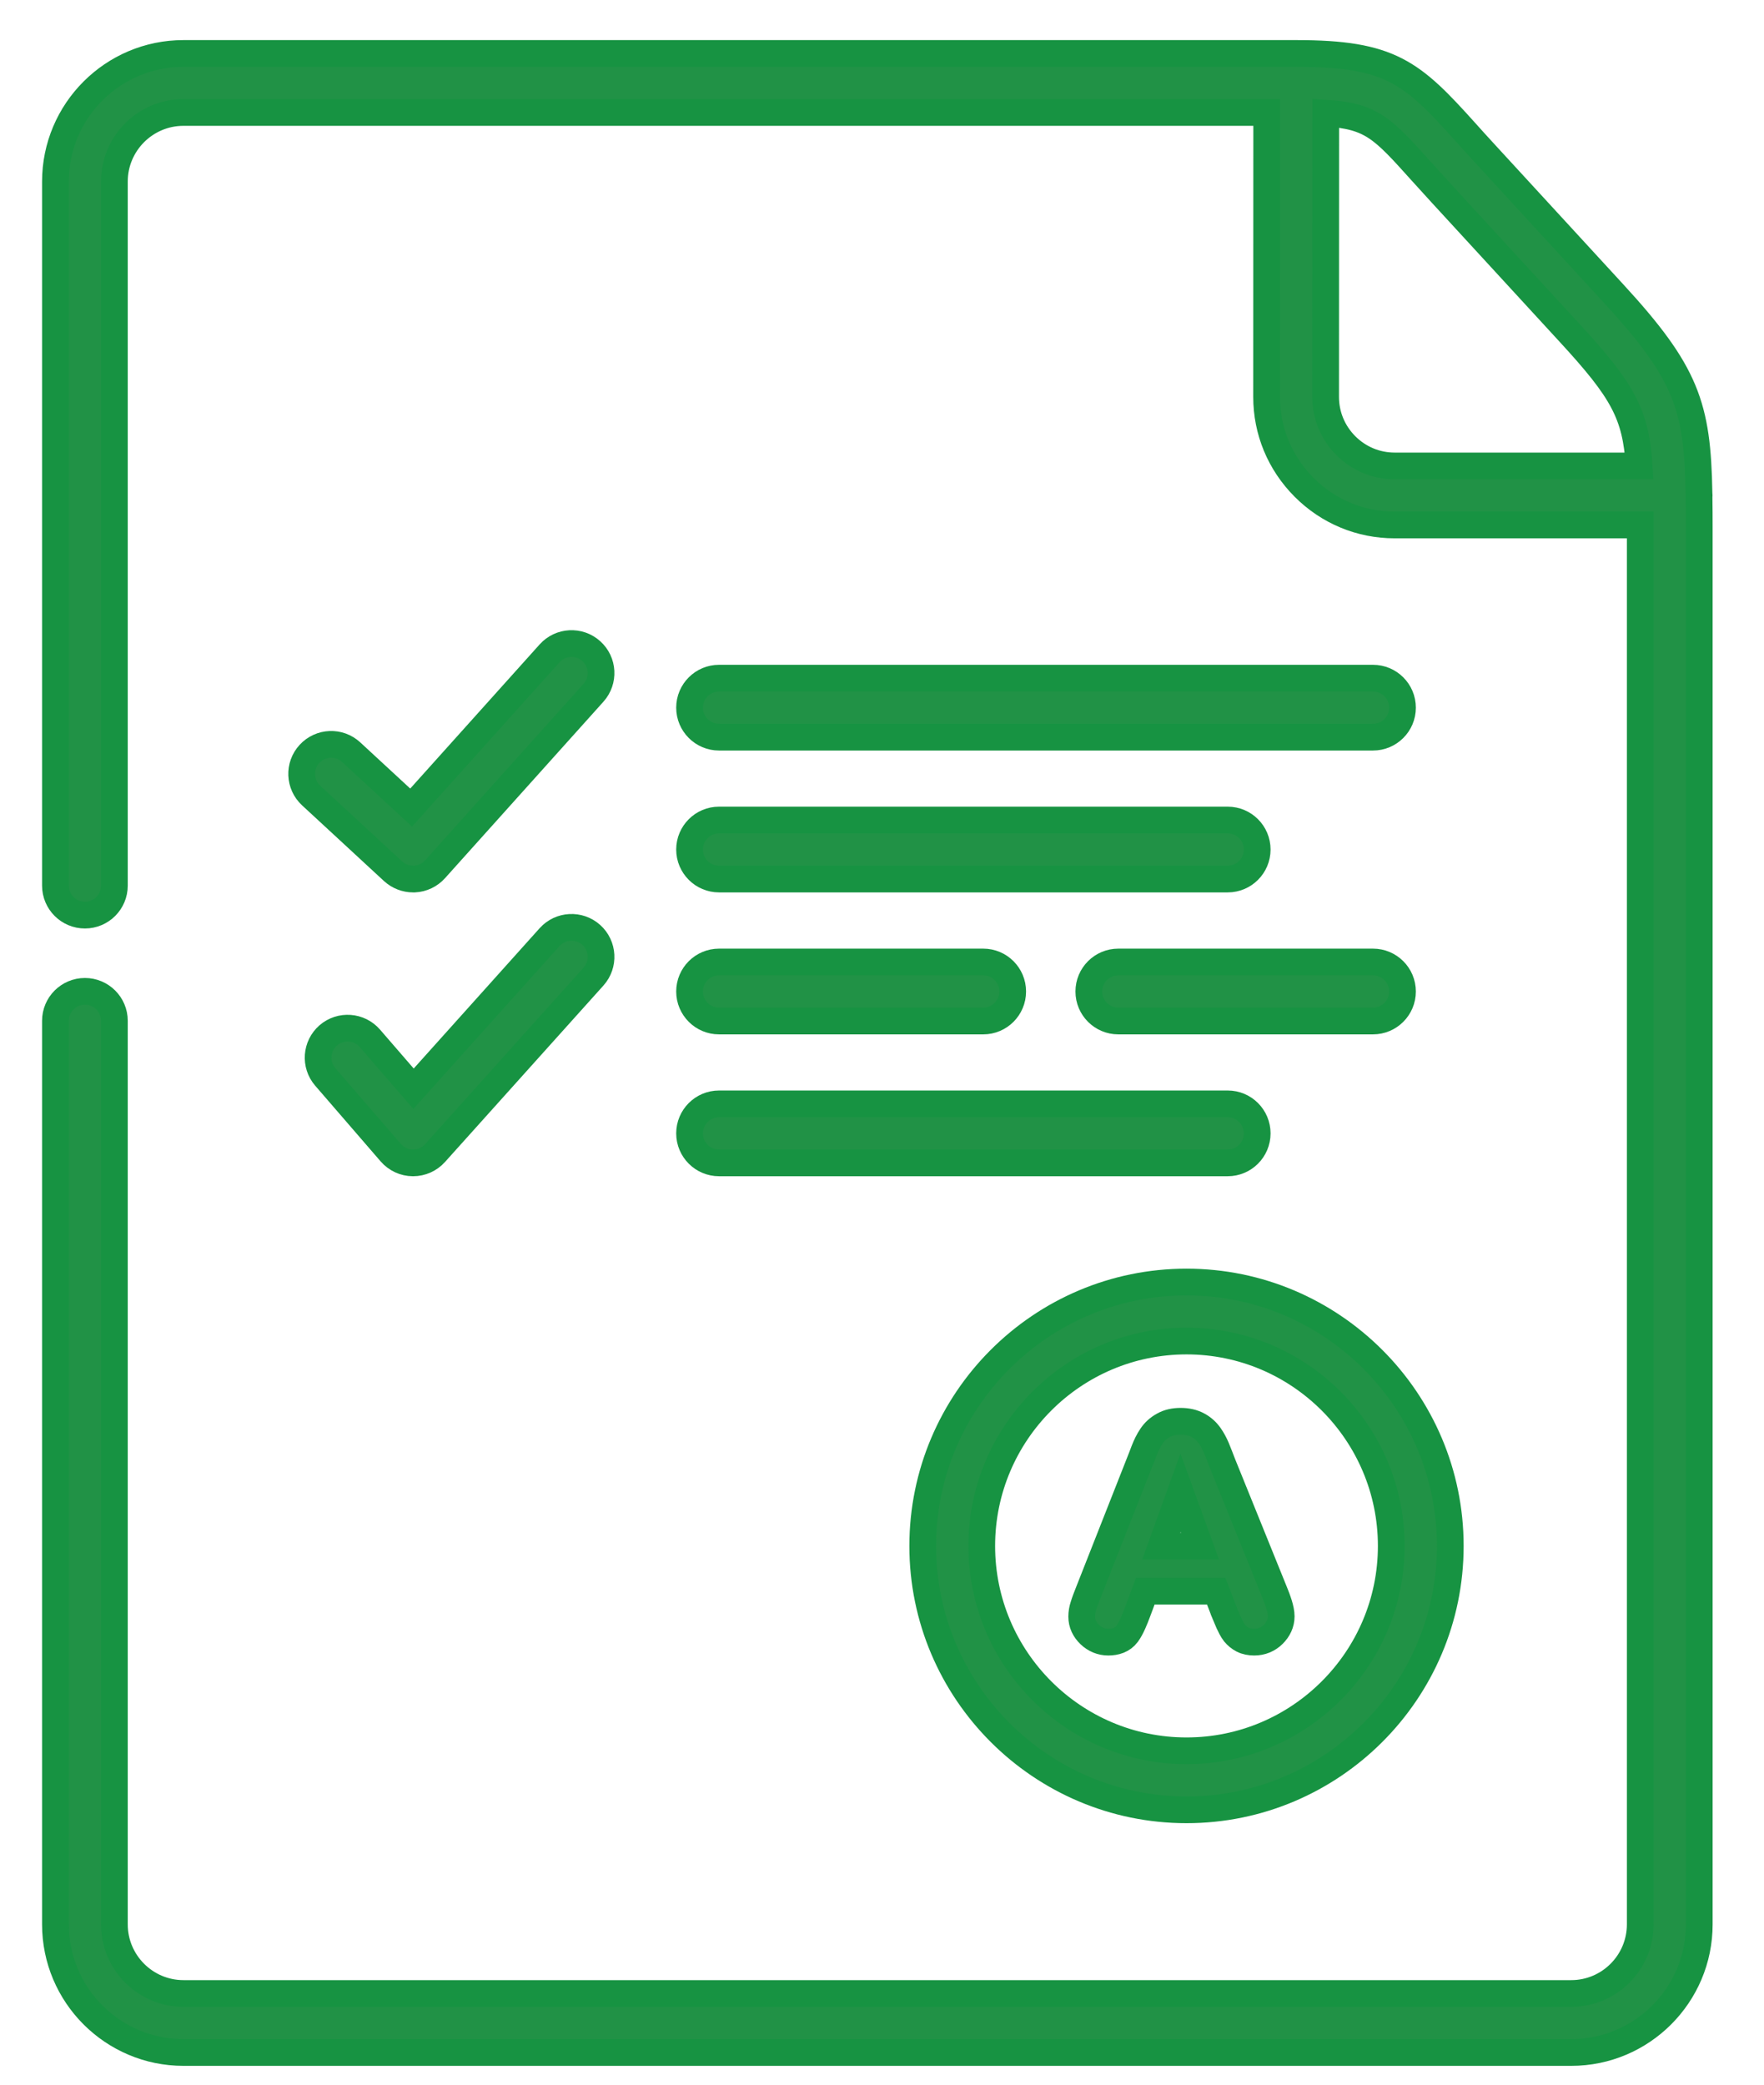
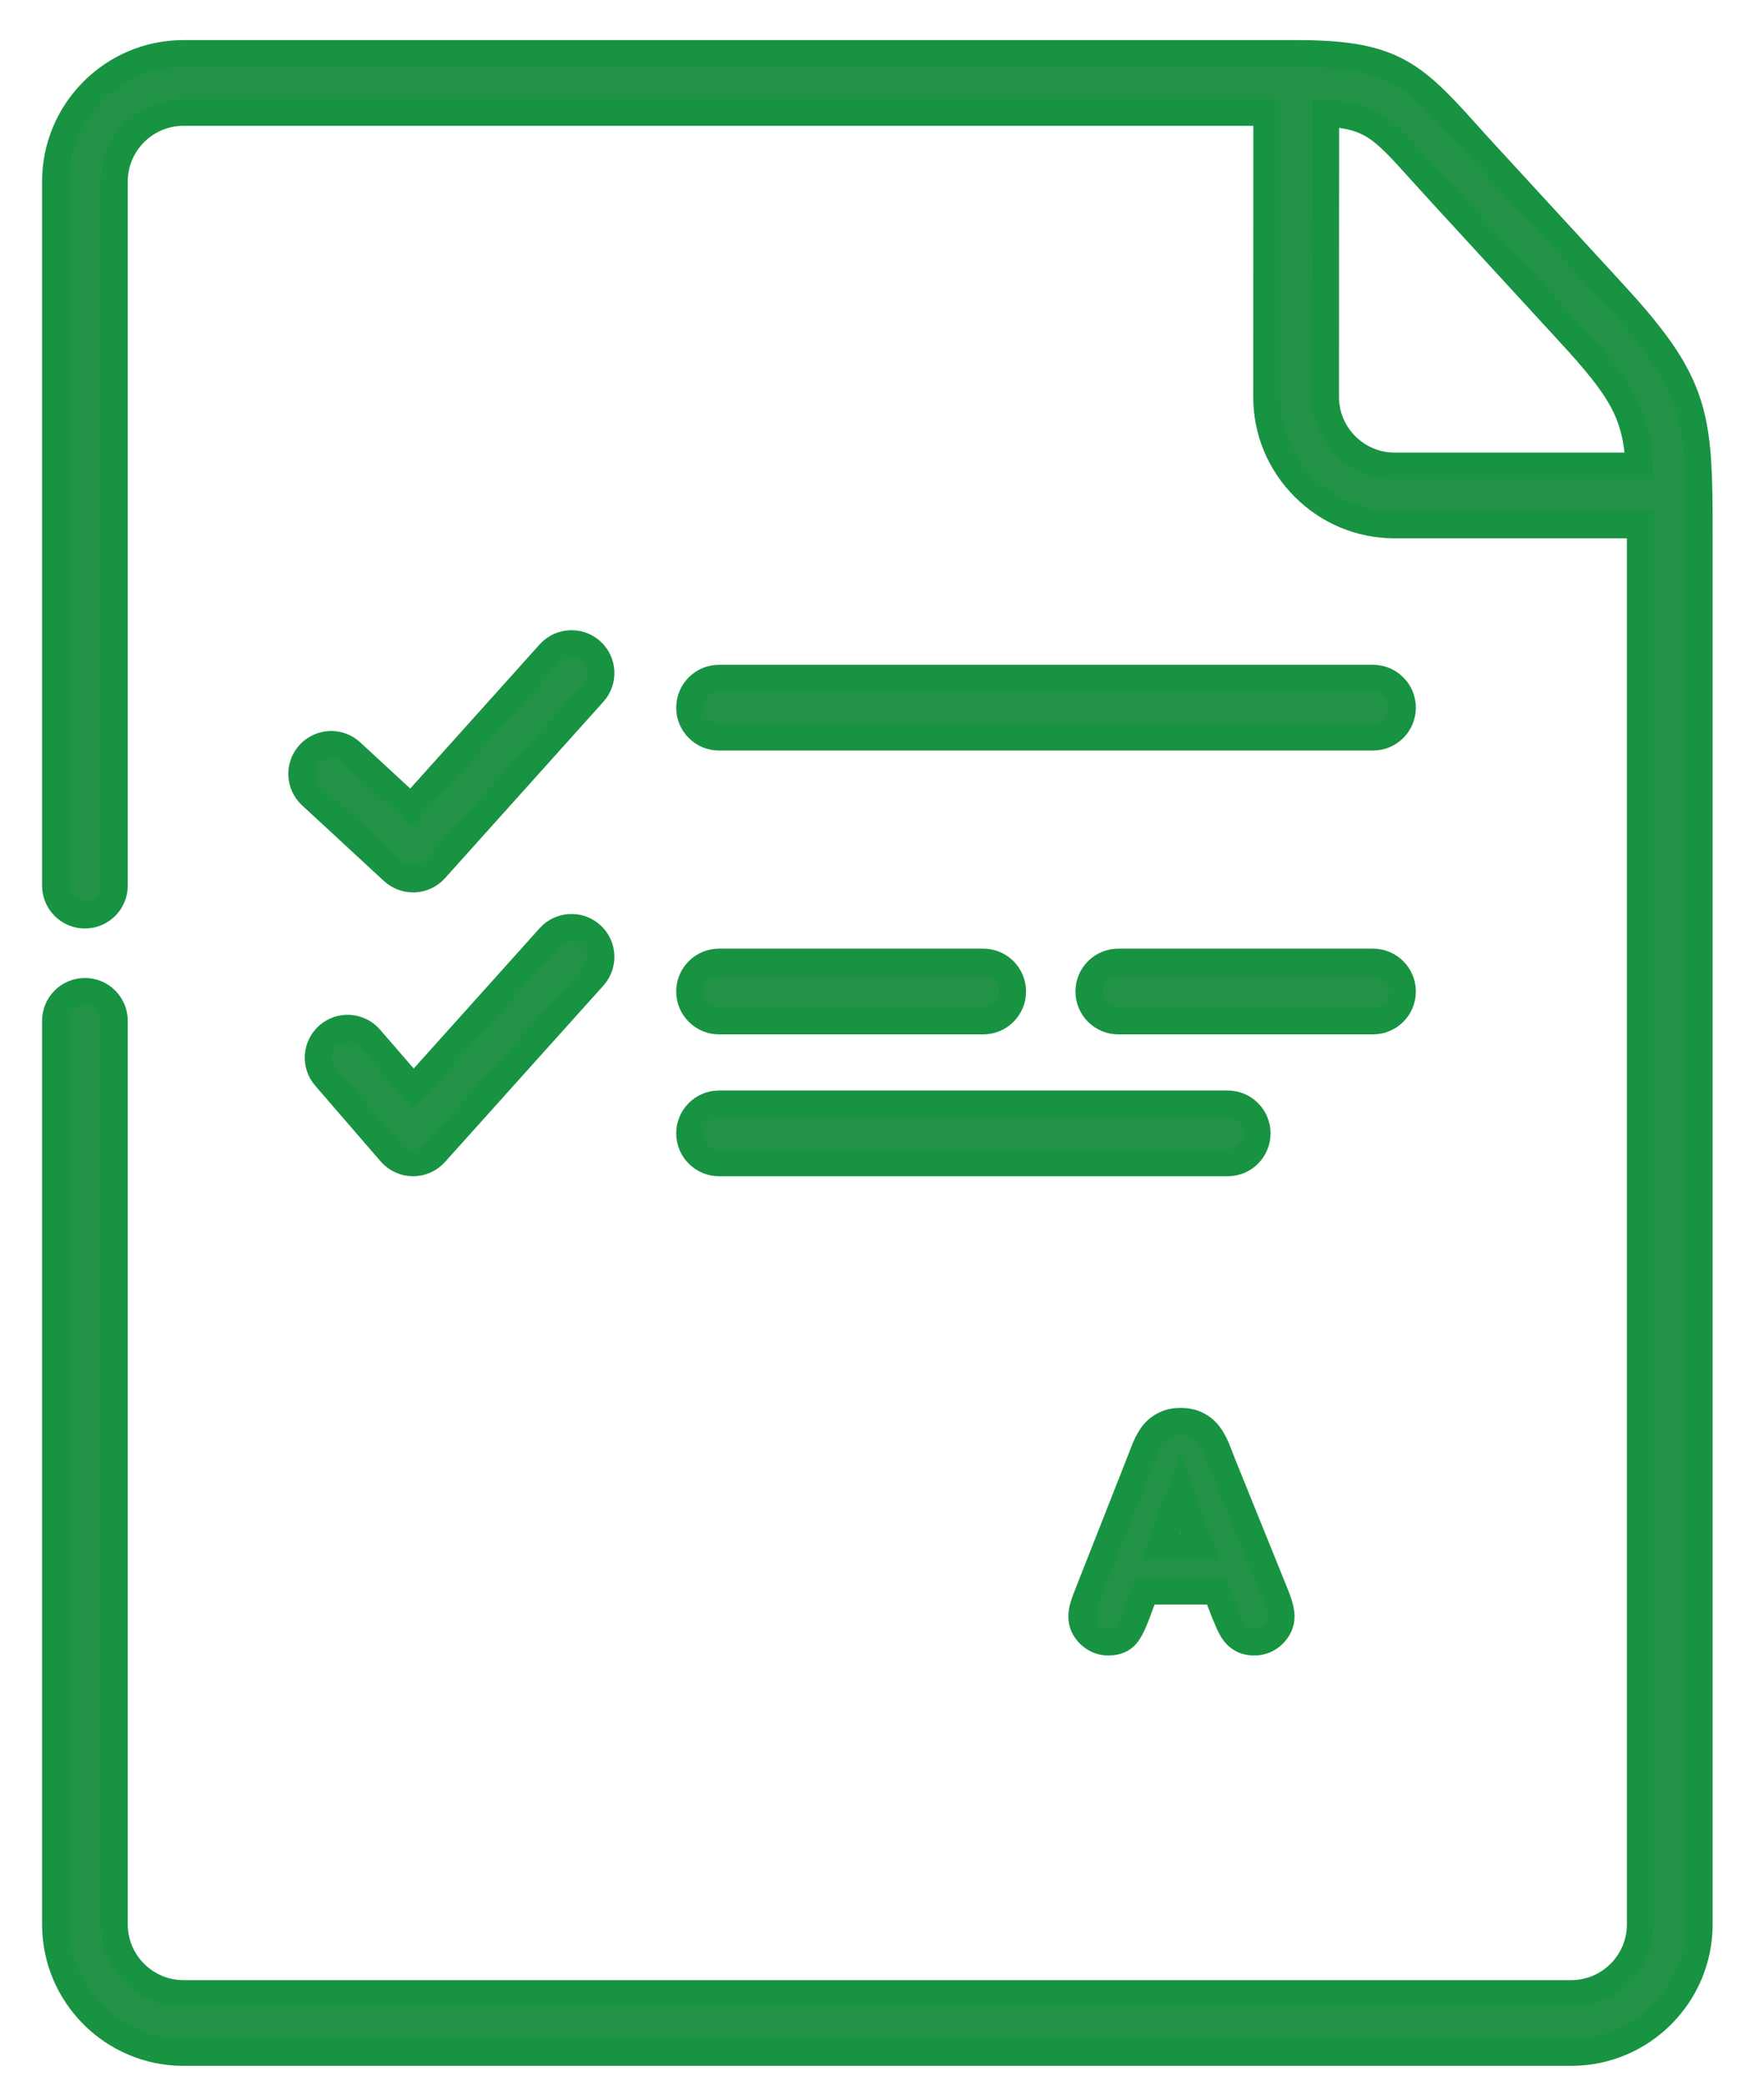
<svg xmlns="http://www.w3.org/2000/svg" width="33px" height="39px" viewBox="0 0 33 39" version="1.1">
  <title>mark</title>
  <desc>Created with Sketch.</desc>
  <g id="Page-1" stroke="none" stroke-width="1" fill="none" fill-rule="evenodd">
    <g id="Ficha-servicios_9" transform="translate(-159, -1235)" fill="#219246" fill-rule="nonzero" stroke="#179342" stroke-width="0.5">
      <g id="mark" transform="translate(160, 1236)">
-         <path d="M12.452,15.445 L21.967,15.445 C22.272,15.445 22.519,15.198 22.519,14.893 C22.519,14.588 22.272,14.341 21.967,14.341 L12.452,14.341 C12.147,14.341 11.9,14.588 11.9,14.893 C11.9,15.198 12.147,15.445 12.452,15.445 Z" id="Path" />
        <path d="M24.685,11.687 L12.452,11.687 C12.147,11.687 11.9,11.934 11.9,12.239 C11.9,12.544 12.147,12.791 12.452,12.791 L24.685,12.791 C24.99,12.791 25.237,12.544 25.237,12.239 C25.237,11.934 24.99,11.687 24.685,11.687 Z" id="Path" />
        <path d="M10.061,11.181 C9.834,10.977 9.485,10.996 9.281,11.223 L6.691,14.108 L5.57,13.072 C5.346,12.865 4.997,12.879 4.79,13.103 C4.583,13.327 4.597,13.676 4.821,13.883 L6.353,15.299 C6.456,15.393 6.59,15.445 6.728,15.445 C6.736,15.445 6.745,15.445 6.754,15.445 C6.901,15.438 7.04,15.372 7.139,15.262 L10.103,11.96 C10.306,11.733 10.288,11.384 10.061,11.181 Z" id="Path" />
        <path d="M10.061,16.49 C9.834,16.287 9.485,16.305 9.281,16.532 L6.736,19.368 L5.921,18.426 C5.721,18.195 5.373,18.17 5.142,18.369 C4.912,18.569 4.886,18.917 5.086,19.148 L6.31,20.564 C6.414,20.684 6.564,20.754 6.723,20.755 L6.728,20.755 C6.885,20.755 7.034,20.688 7.139,20.571 L10.103,17.27 C10.306,17.043 10.288,16.694 10.061,16.49 L10.061,16.49 Z" id="Path" />
        <path d="M12.452,20.755 L21.967,20.755 C22.272,20.755 22.519,20.508 22.519,20.203 C22.519,19.898 22.272,19.651 21.967,19.651 L12.452,19.651 C12.147,19.651 11.9,19.898 11.9,20.203 C11.9,20.508 12.147,20.755 12.452,20.755 Z" id="Path" />
        <path d="M25.237,17.549 C25.237,17.244 24.99,16.997 24.685,16.997 L19.921,16.997 C19.616,16.997 19.369,17.244 19.369,17.549 C19.369,17.854 19.616,18.101 19.921,18.101 L24.685,18.101 C24.99,18.101 25.237,17.854 25.237,17.549 Z" id="Path" />
        <path d="M12.452,18.101 L17.394,18.101 C17.698,18.101 17.945,17.854 17.945,17.549 C17.945,17.244 17.698,16.997 17.394,16.997 L12.452,16.997 C12.147,16.997 11.9,17.244 11.9,17.549 C11.9,17.854 12.147,18.101 12.452,18.101 Z" id="Path" />
        <path d="M30.785,8.296 C30.786,8.287 30.787,8.278 30.787,8.269 C30.787,8.251 30.786,8.233 30.784,8.216 C30.755,6.597 30.55,5.974 29.179,4.484 L26.785,1.879 C26.648,1.731 26.526,1.595 26.413,1.469 C25.41,0.353 25.009,0 23.25,0 L2.432,0 C1.111,0 0.037,1.075 0.037,2.396 L0.037,15.568 C0.037,15.873 0.284,16.12 0.589,16.12 C0.893,16.12 1.14,15.873 1.14,15.568 L1.14,2.396 C1.14,1.684 1.72,1.104 2.432,1.104 L22.697,1.104 L22.695,6.423 C22.694,7.061 22.943,7.662 23.396,8.116 C23.849,8.571 24.451,8.821 25.09,8.821 L29.685,8.821 L29.685,8.909 L29.685,35.001 C29.685,35.714 29.106,36.294 28.394,36.294 L2.432,36.294 C1.72,36.294 1.14,35.714 1.14,35.001 L1.14,18.097 C1.14,17.793 0.893,17.546 0.589,17.546 C0.284,17.546 0.037,17.793 0.037,18.097 L0.037,35.001 C0.037,36.323 1.111,37.398 2.432,37.398 L28.394,37.398 C29.715,37.398 30.789,36.323 30.789,35.001 L30.789,8.909 C30.789,8.689 30.788,8.486 30.785,8.296 Z M25.09,7.717 C24.746,7.717 24.422,7.582 24.177,7.337 C23.933,7.092 23.799,6.768 23.799,6.425 L23.801,1.117 C24.66,1.17 24.867,1.401 25.592,2.208 C25.708,2.336 25.833,2.475 25.973,2.627 L28.366,5.231 C29.356,6.307 29.603,6.744 29.664,7.717 L25.09,7.717 L25.09,7.717 Z" id="Shape" />
        <path d="M20.759,25.668 C20.672,25.717 20.597,25.783 20.542,25.867 C20.486,25.949 20.442,26.042 20.405,26.136 C20.374,26.22 20.341,26.303 20.308,26.386 L19.354,28.808 C19.323,28.887 19.292,28.965 19.268,29.046 C19.247,29.11 19.236,29.176 19.236,29.245 C19.236,29.375 19.292,29.489 19.387,29.58 C19.483,29.671 19.601,29.721 19.733,29.721 C19.869,29.721 20,29.682 20.084,29.568 C20.165,29.46 20.233,29.284 20.281,29.156 L20.426,28.767 L21.752,28.767 L21.899,29.149 L21.899,29.151 C21.927,29.22 21.956,29.288 21.985,29.354 C22.016,29.42 22.051,29.495 22.095,29.551 C22.138,29.603 22.188,29.644 22.248,29.675 C22.314,29.708 22.389,29.721 22.463,29.721 C22.6,29.721 22.724,29.671 22.821,29.574 C22.912,29.483 22.968,29.369 22.968,29.238 C22.968,29.1 22.895,28.913 22.844,28.787 L21.87,26.38 C21.835,26.285 21.795,26.187 21.756,26.09 C21.723,26.011 21.681,25.933 21.632,25.862 C21.576,25.781 21.504,25.715 21.419,25.668 C21.317,25.61 21.201,25.589 21.086,25.589 C20.972,25.589 20.858,25.61 20.759,25.668 L20.759,25.668 Z M21.448,27.926 L20.724,27.926 L21.084,26.926 L21.448,27.926 Z" id="Shape" />
-         <path d="M16.262,27.922 C16.262,30.644 18.476,32.858 21.197,32.858 C23.917,32.858 26.131,30.644 26.131,27.922 C26.131,25.199 23.917,22.984 21.197,22.984 C18.476,22.984 16.262,25.199 16.262,27.922 L16.262,27.922 Z M25.027,27.922 C25.027,30.035 23.309,31.754 21.197,31.754 C19.085,31.754 17.366,30.035 17.366,27.922 C17.366,25.808 19.085,24.088 21.197,24.088 C23.309,24.088 25.027,25.808 25.027,27.922 L25.027,27.922 Z" id="Shape" />
      </g>
    </g>
  </g>
</svg>